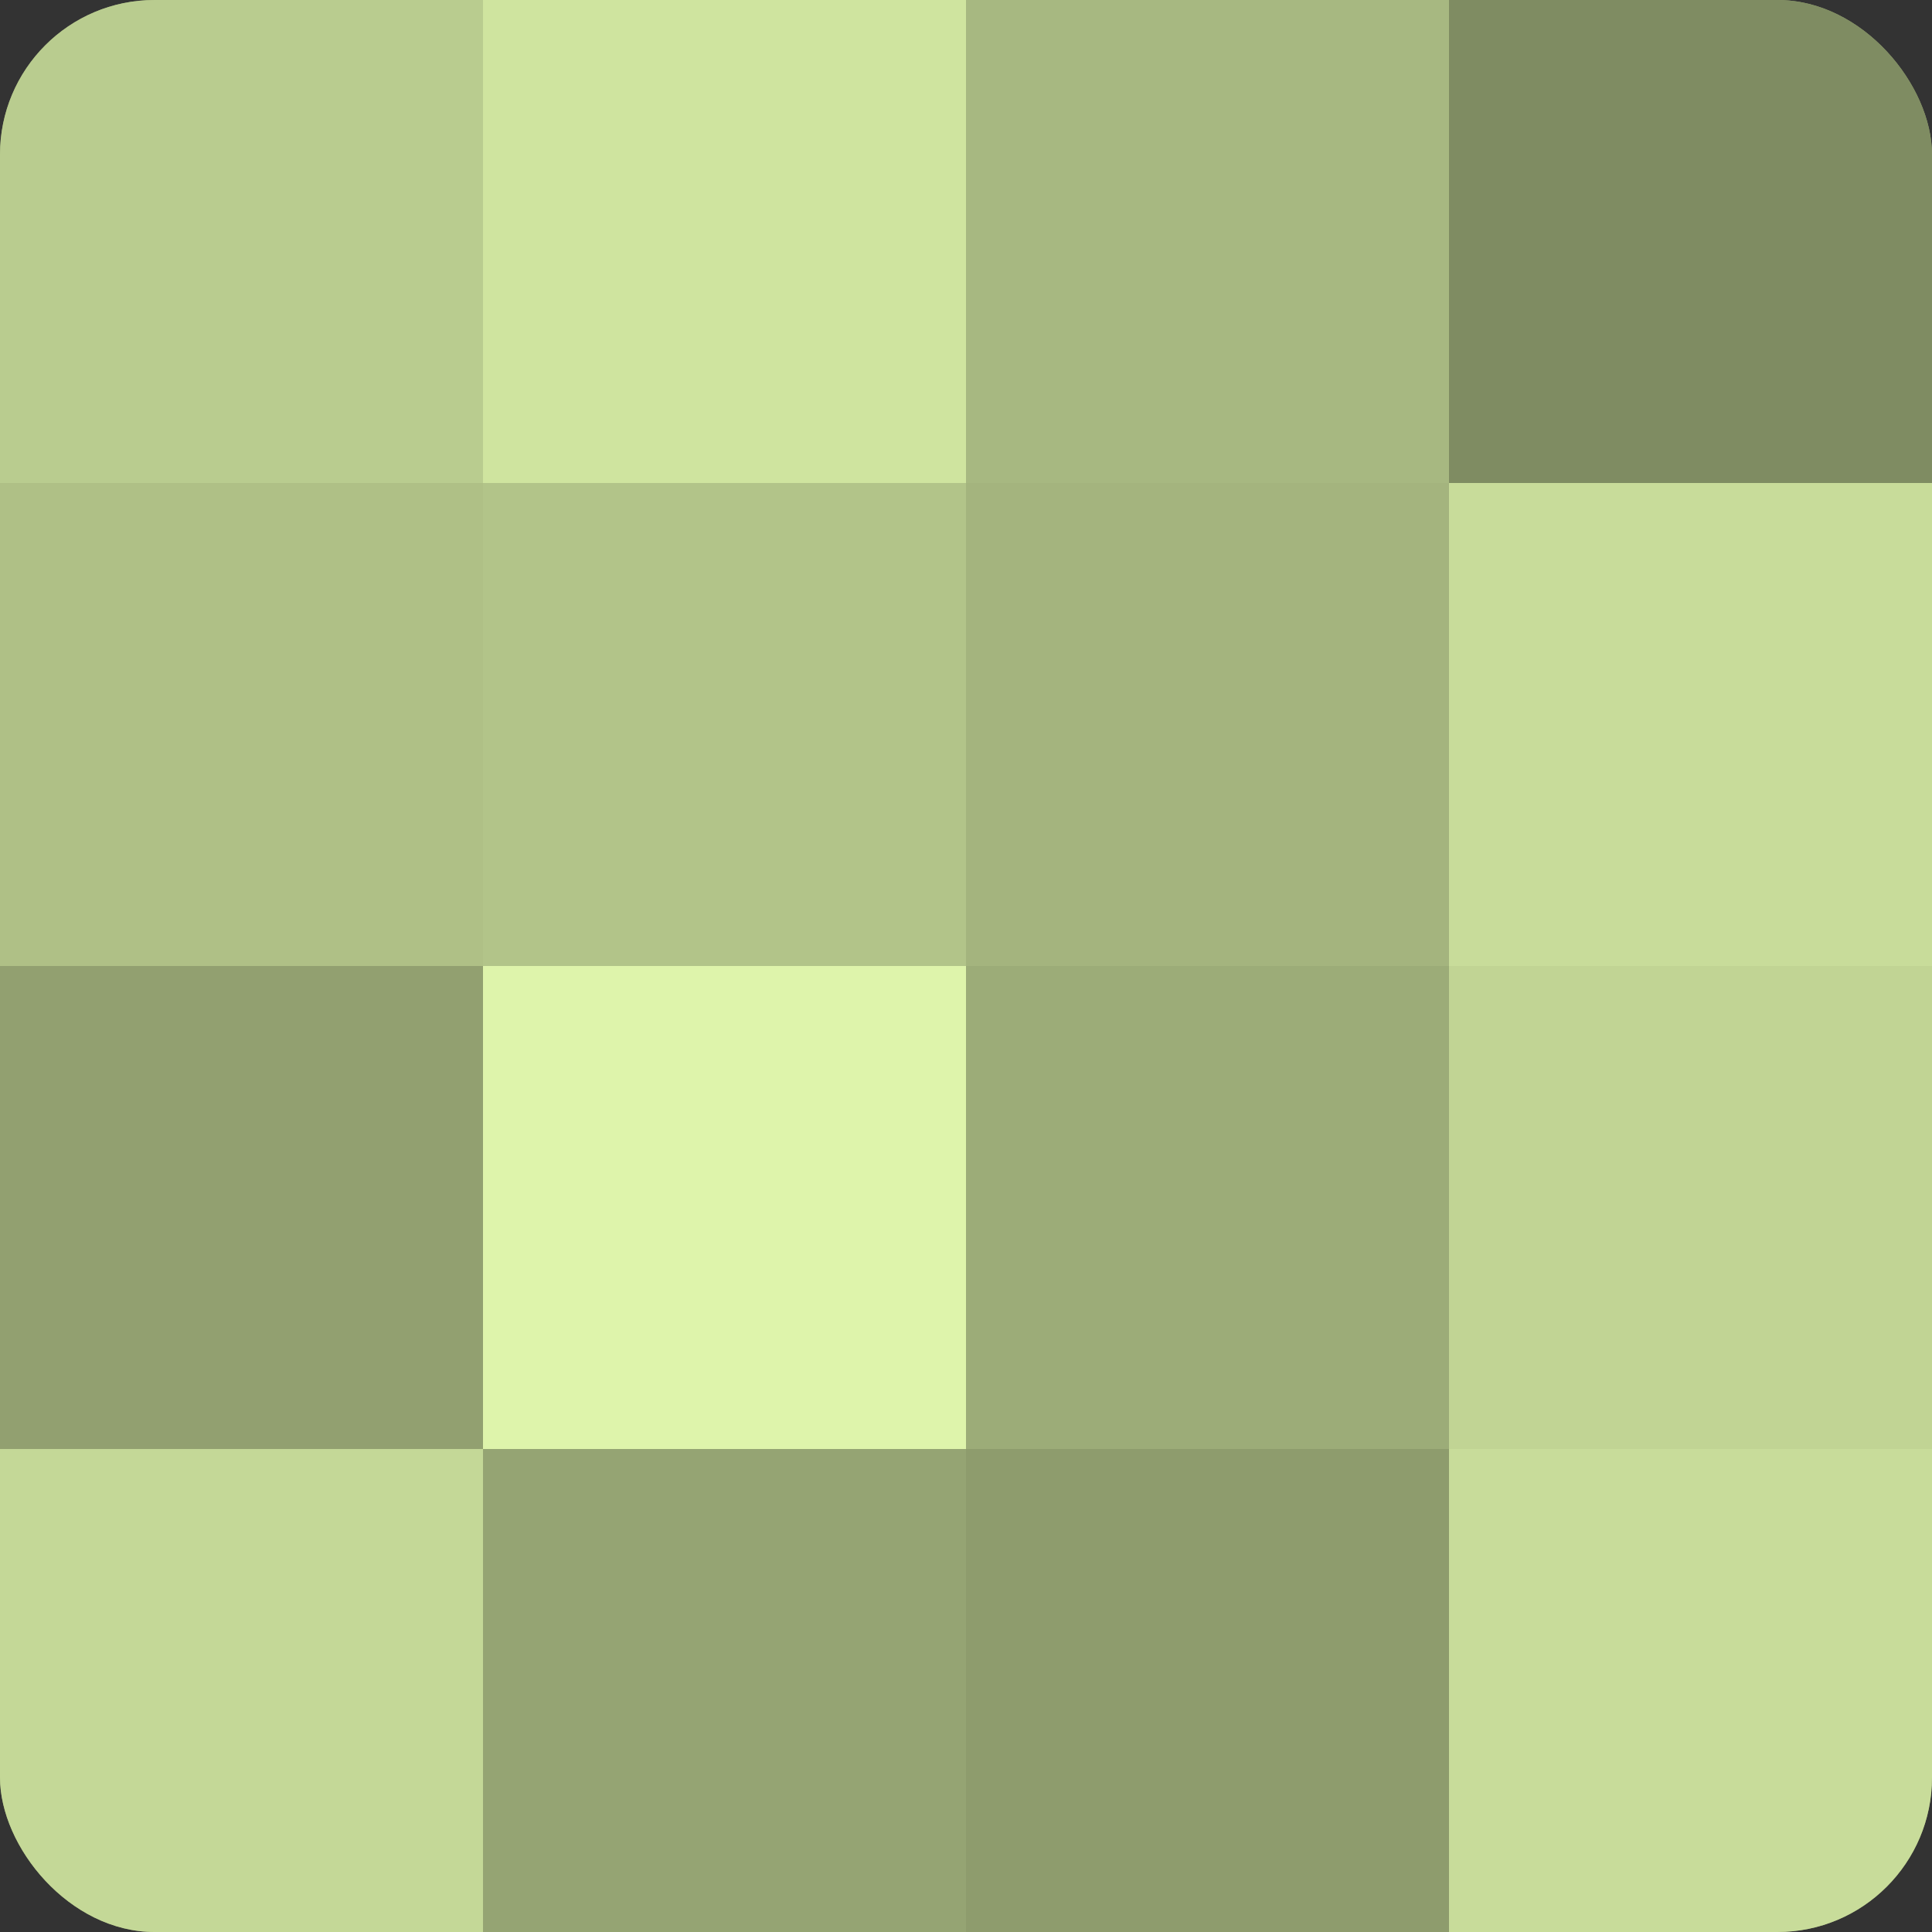
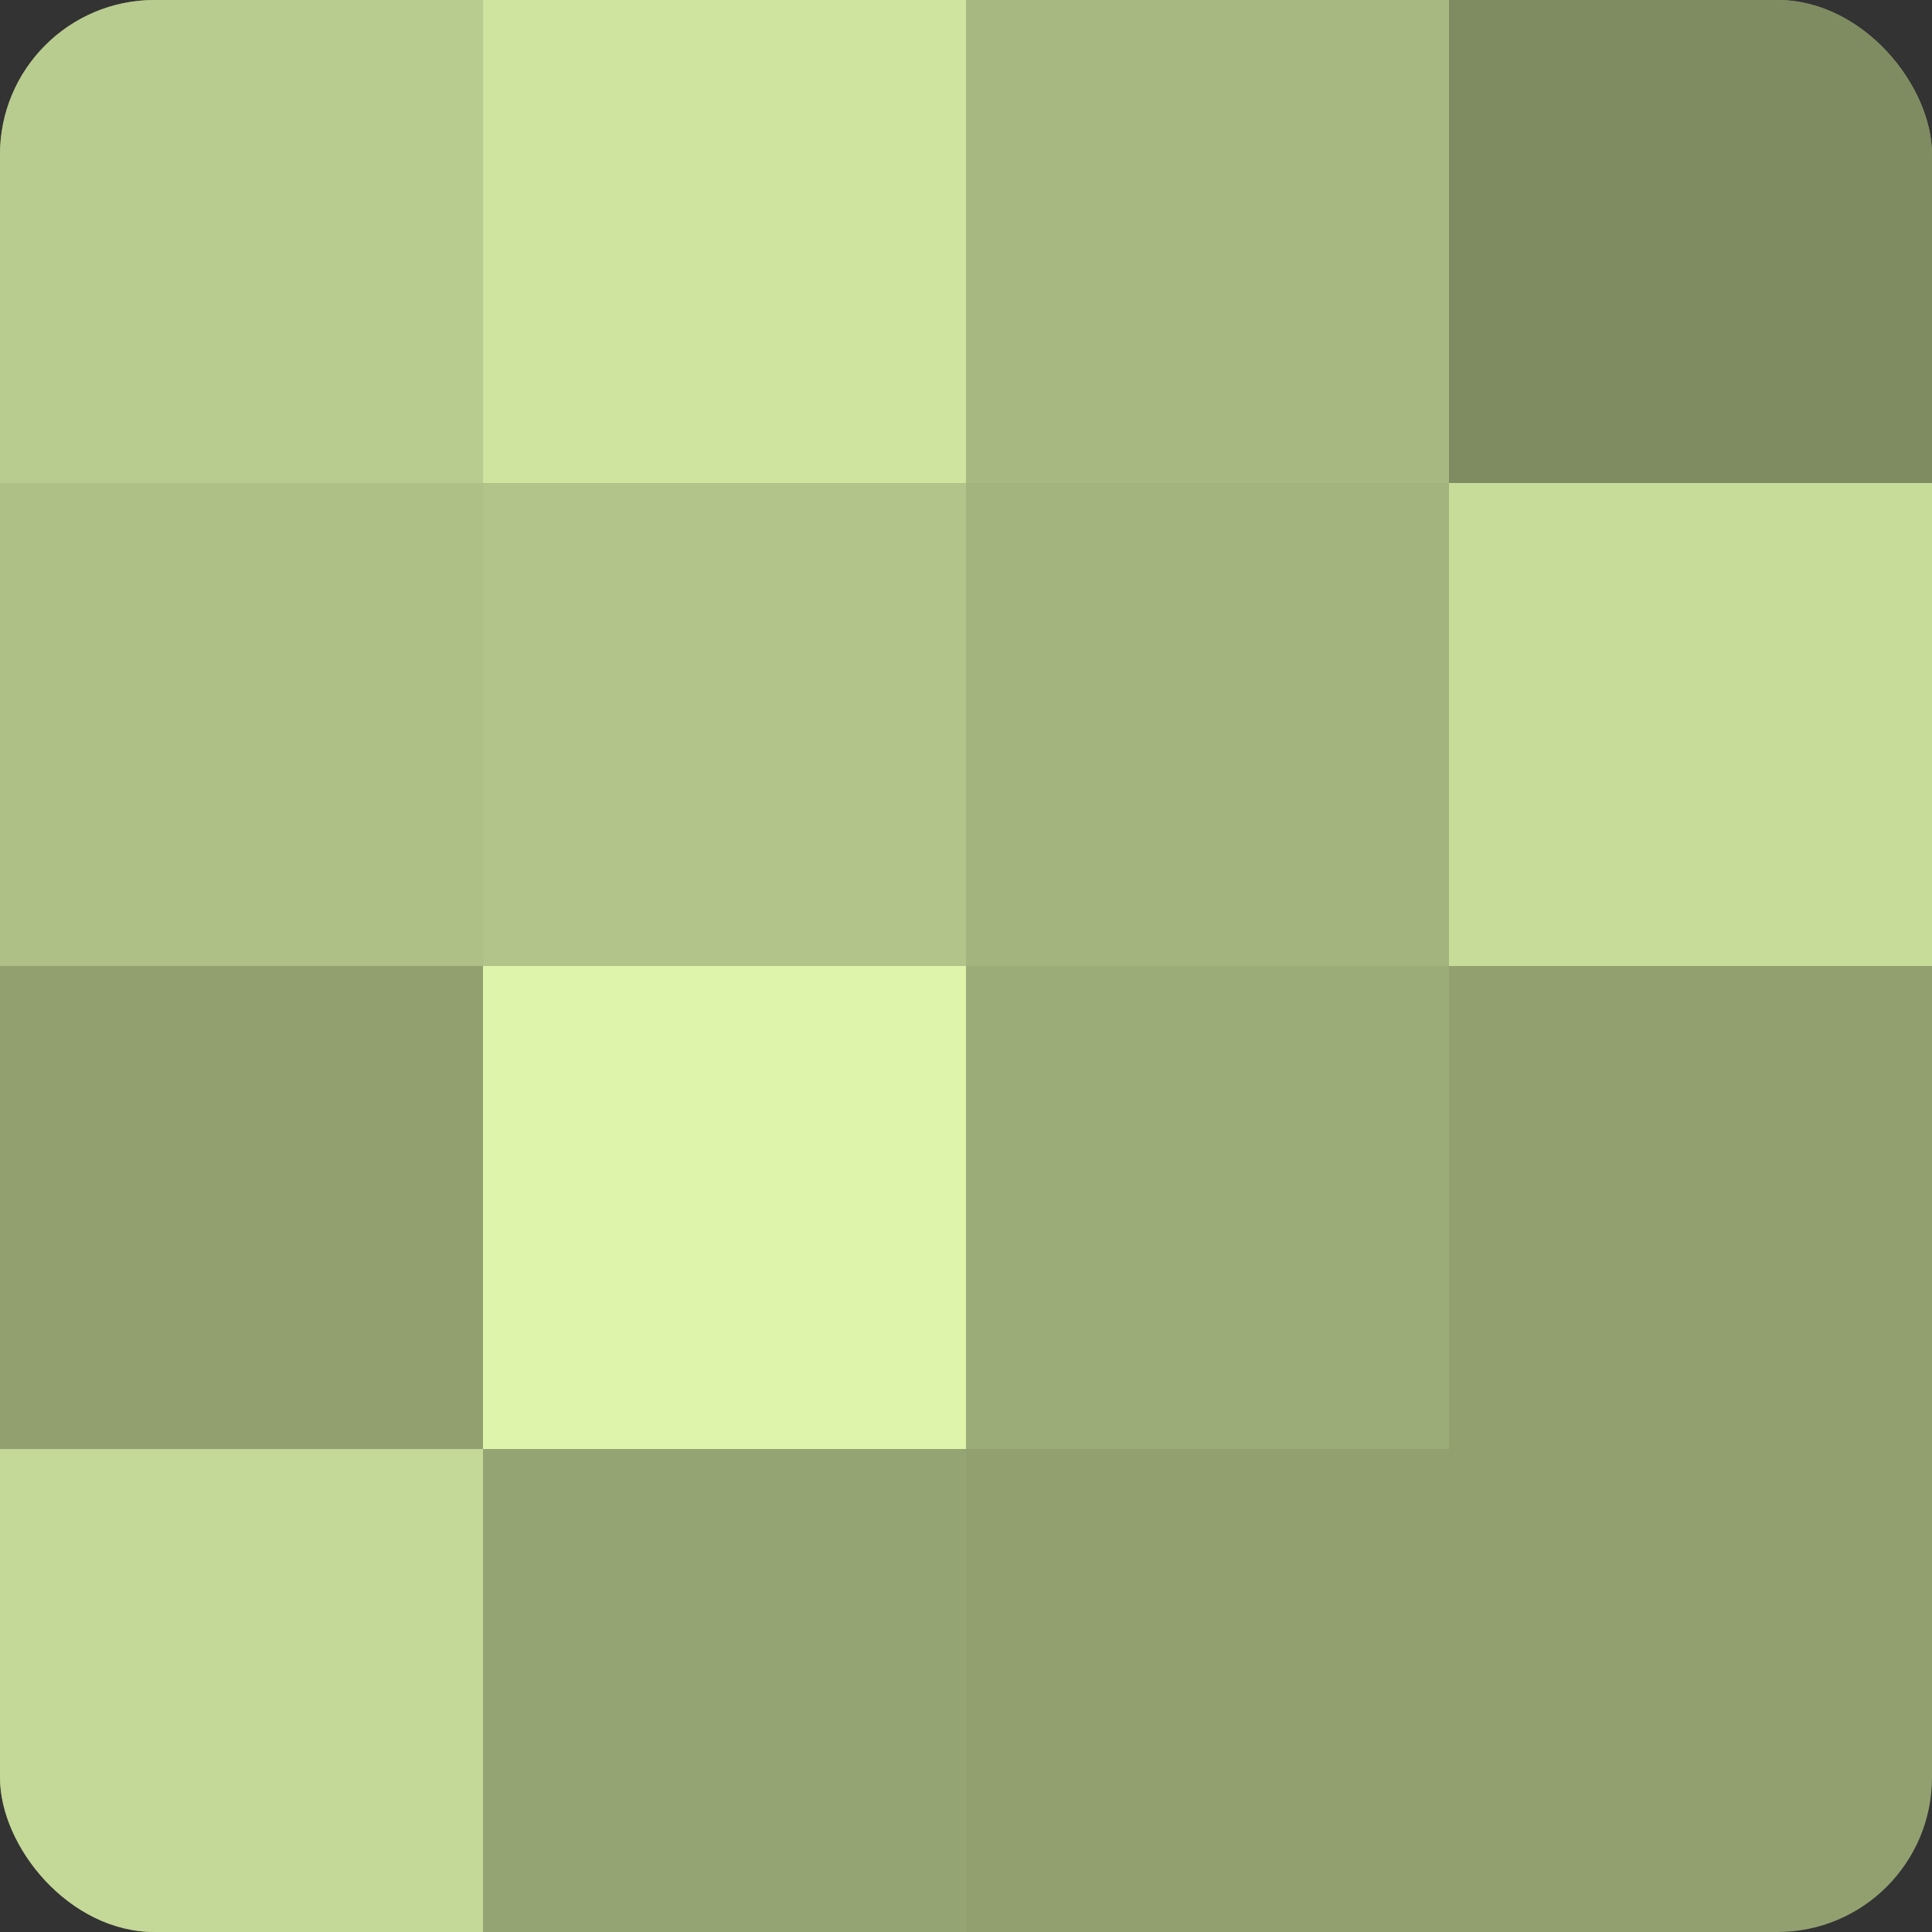
<svg xmlns="http://www.w3.org/2000/svg" width="60" height="60" viewBox="0 0 100 100" preserveAspectRatio="xMidYMid meet">
  <rect x="0" y="0" width="100" height="100" fill="#333333" stroke="none" />
  <defs>
    <clipPath id="c" width="100" height="100">
      <rect width="100" height="100" rx="8" ry="8" />
    </clipPath>
  </defs>
  <g clip-path="url(#c)">
    <rect width="100" height="100" fill="#92a070" />
    <rect width="25" height="25" fill="#b9cc8f" />
    <rect y="25" width="25" height="25" fill="#afc086" />
    <rect y="50" width="25" height="25" fill="#92a070" />
    <rect y="75" width="25" height="25" fill="#c4d897" />
    <rect x="25" width="25" height="25" fill="#cfe49f" />
    <rect x="25" y="25" width="25" height="25" fill="#b2c489" />
    <rect x="25" y="50" width="25" height="25" fill="#def4ab" />
    <rect x="25" y="75" width="25" height="25" fill="#95a473" />
    <rect x="50" width="25" height="25" fill="#a7b881" />
    <rect x="50" y="25" width="25" height="25" fill="#a4b47e" />
    <rect x="50" y="50" width="25" height="25" fill="#9cac78" />
-     <rect x="50" y="75" width="25" height="25" fill="#8e9c6d" />
    <rect x="75" width="25" height="25" fill="#7f8c62" />
    <rect x="75" y="25" width="25" height="25" fill="#c8dc9a" />
-     <rect x="75" y="50" width="25" height="25" fill="#c1d494" />
-     <rect x="75" y="75" width="25" height="25" fill="#c8dc9a" />
  </g>
</svg>